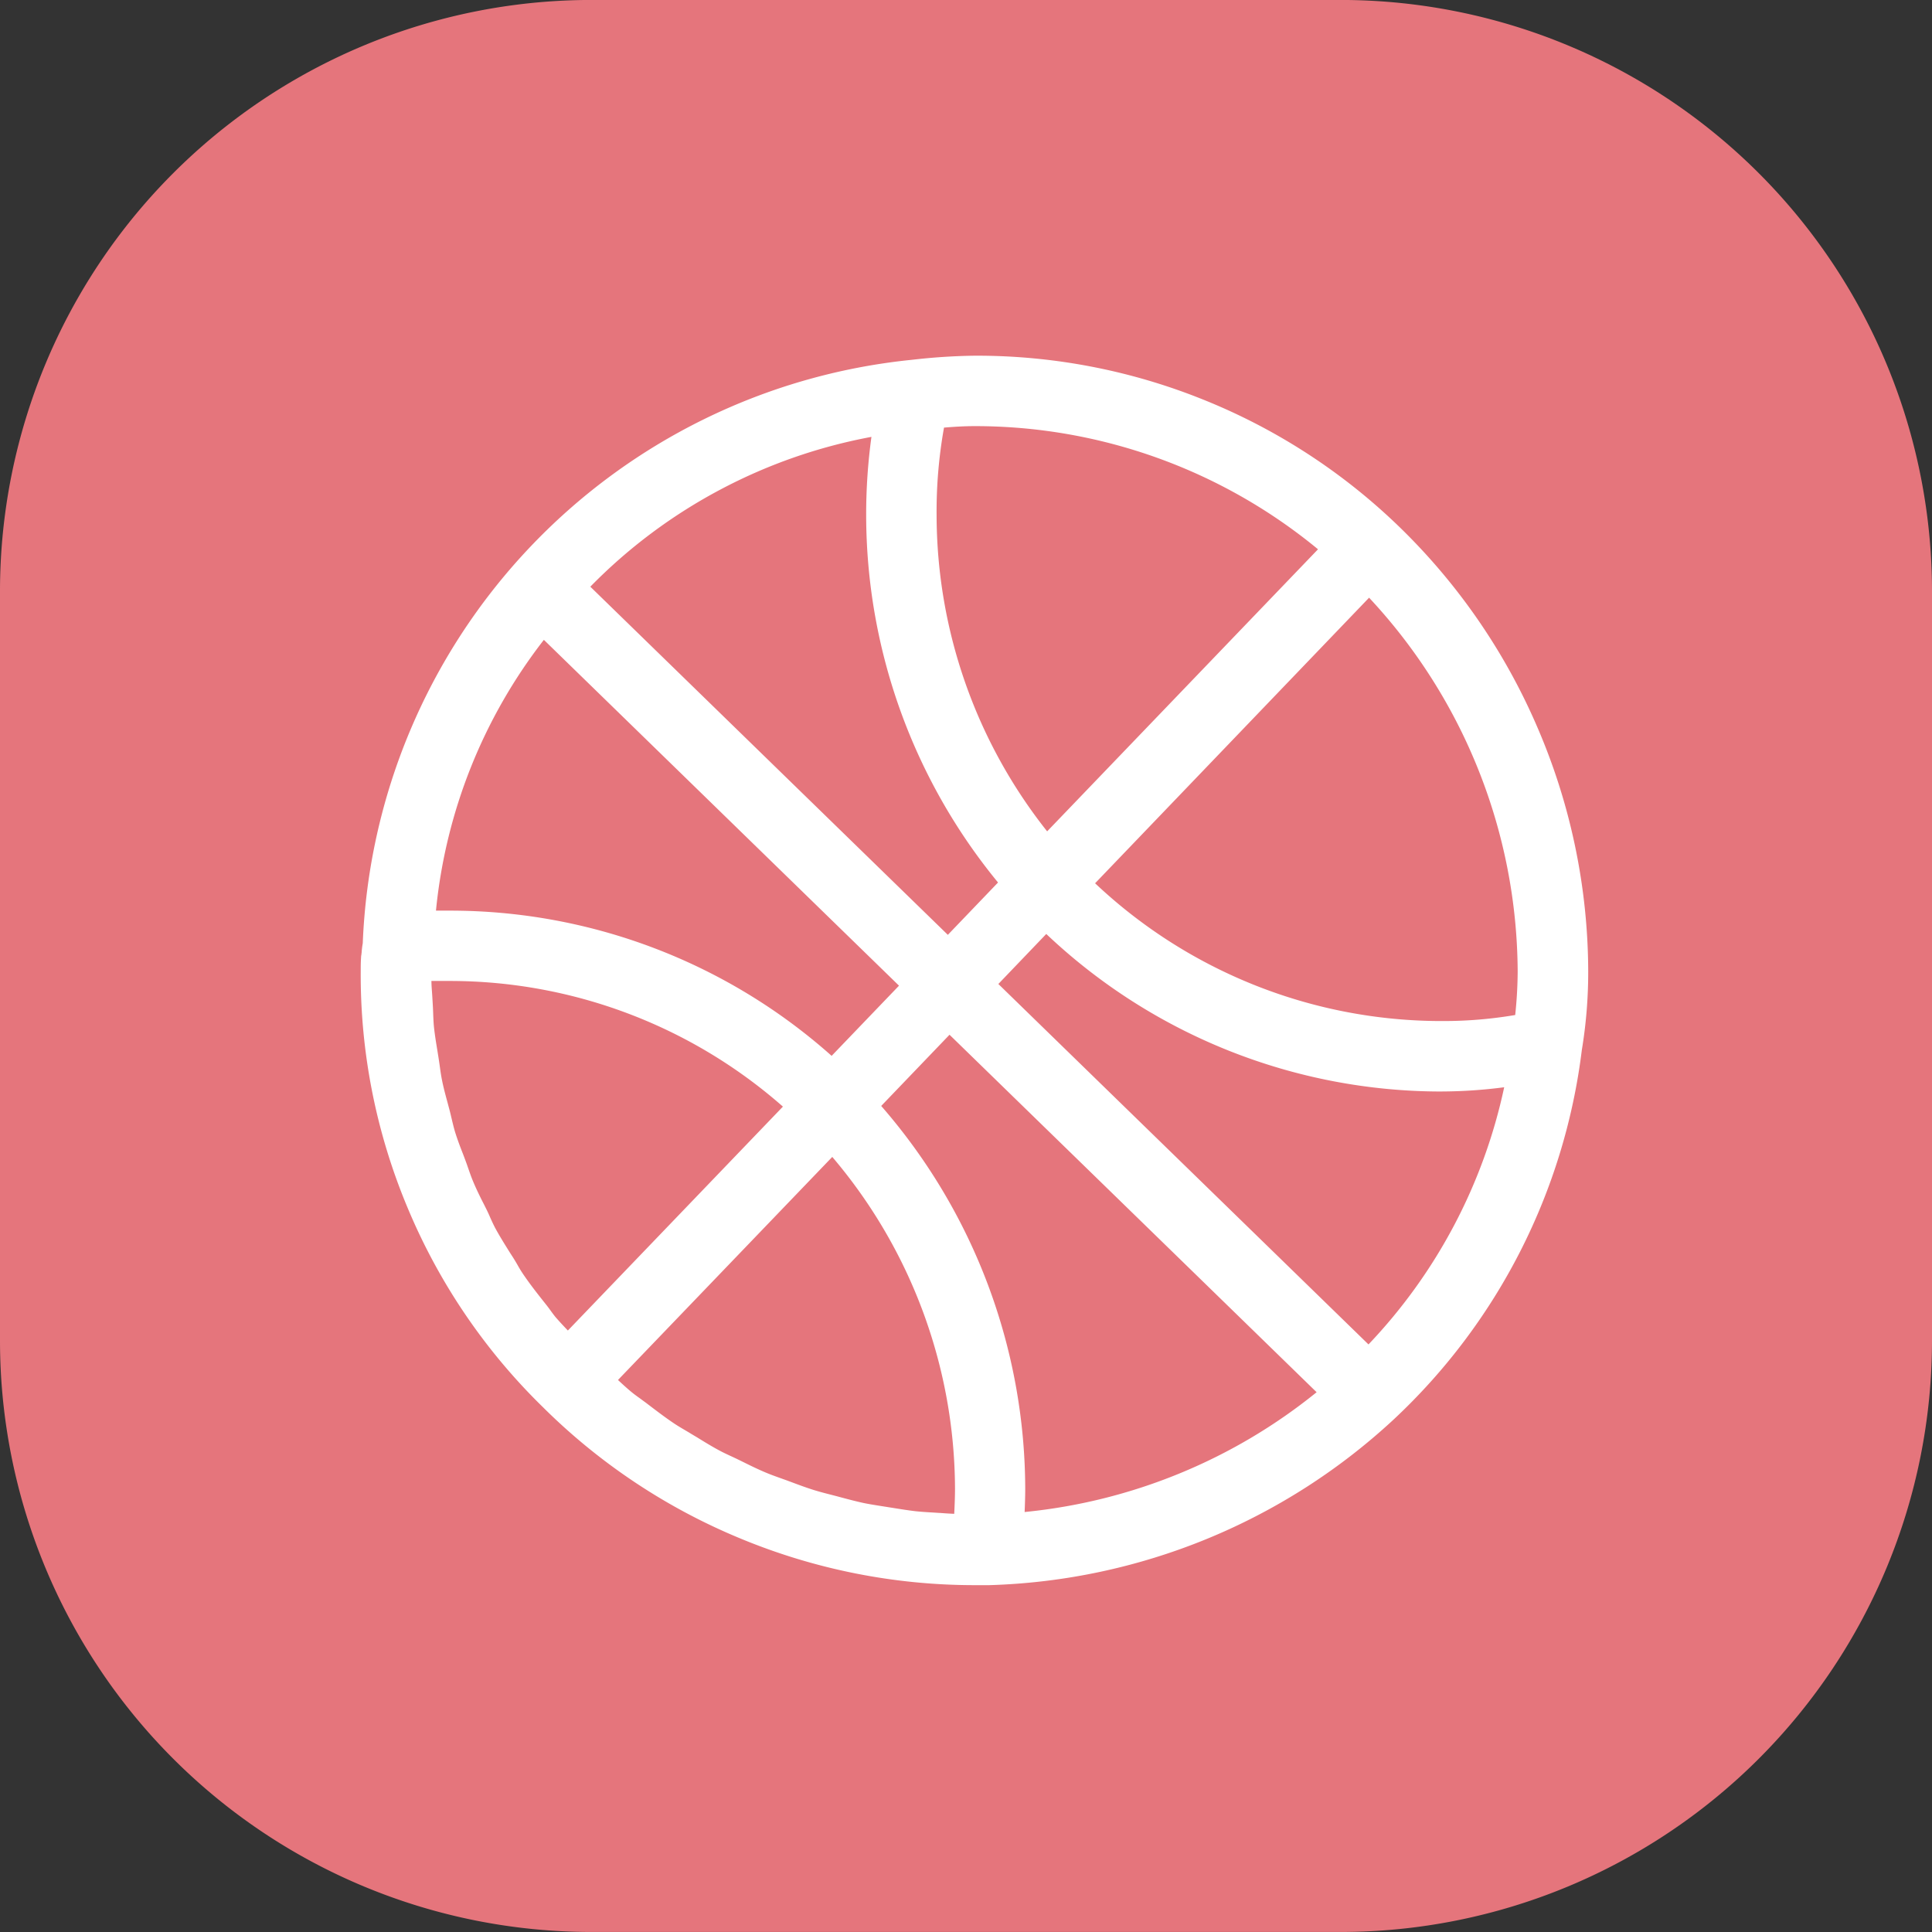
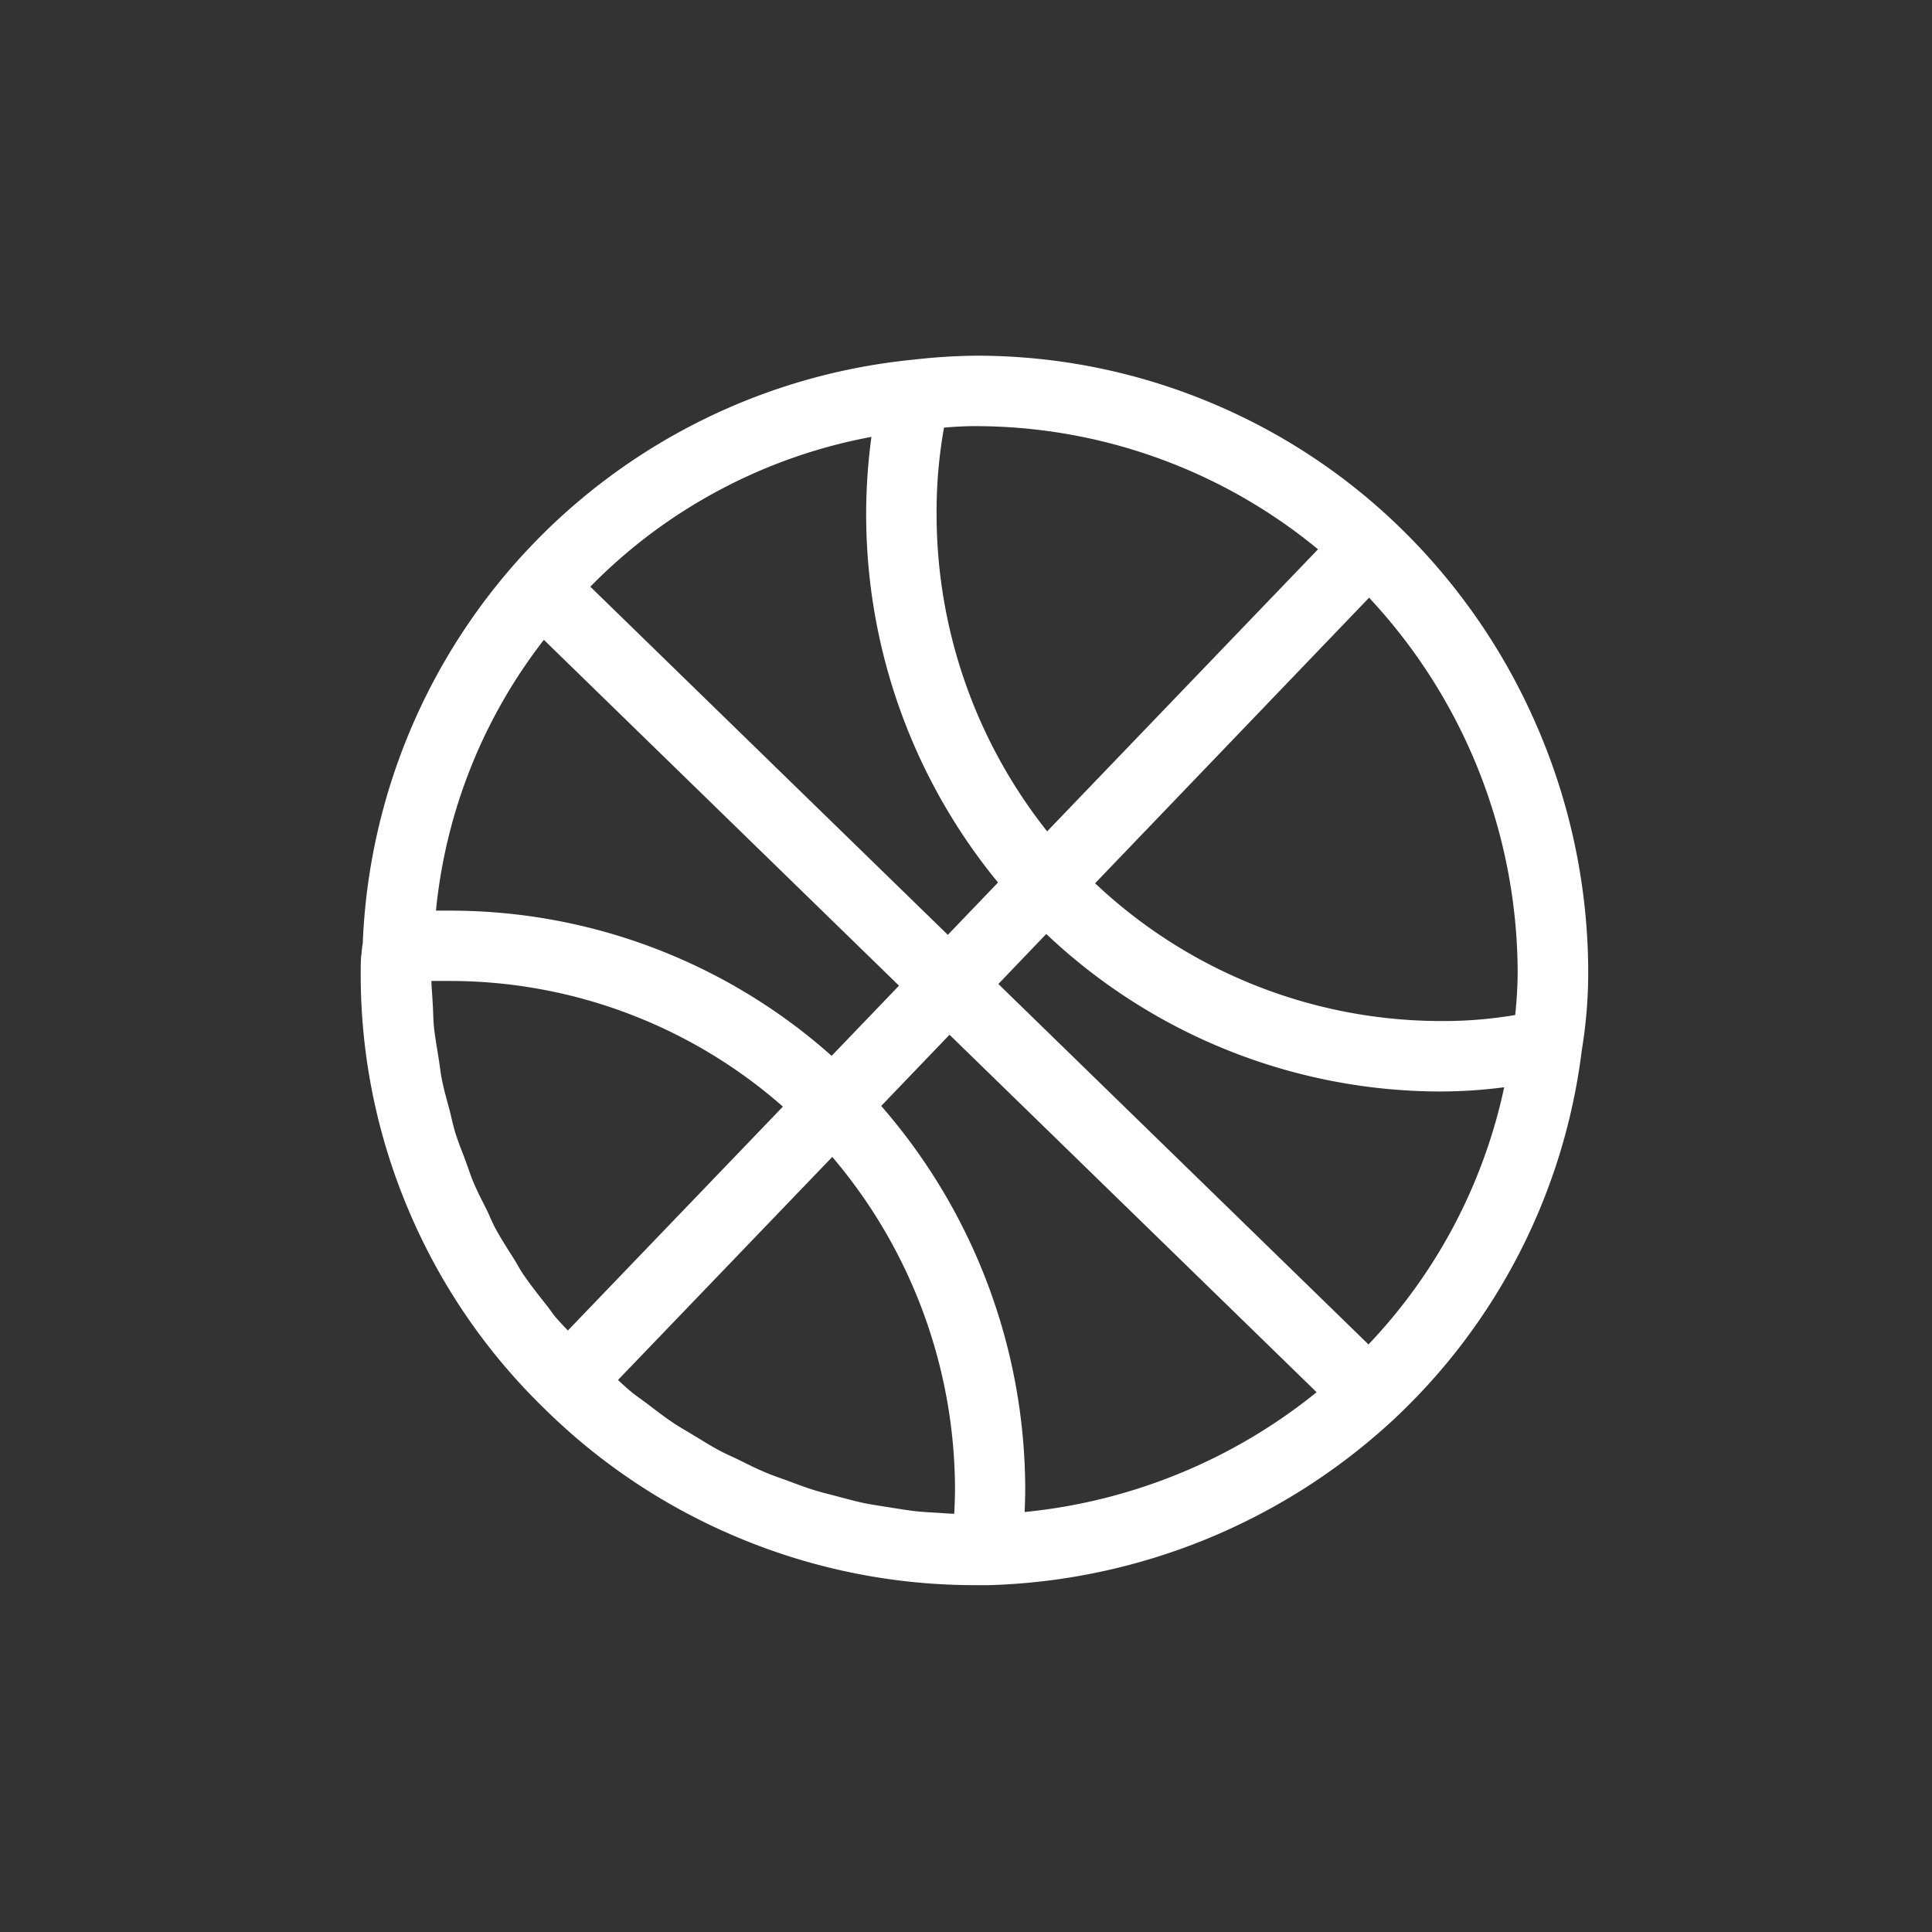
<svg xmlns="http://www.w3.org/2000/svg" width="55" height="55" viewBox="0 0 55 55">
  <rect x="0" y="0" width="55" height="55" fill="#333333" stroke="none" />
  <defs>
    <clipPath id="clip-path">
-       <rect id="Rectangle_807" data-name="Rectangle 807" width="20.461" height="27.03" fill="none" />
-     </clipPath>
+       </clipPath>
    <clipPath id="clip-path-2">
      <rect id="Rectangle_813" data-name="Rectangle 813" width="33.48" height="18.373" fill="none" />
    </clipPath>
  </defs>
  <g id="Groupe_10104" data-name="Groupe 10104" transform="translate(-1020.439 -2392.047)">
-     <path id="Tracé_2665" data-name="Tracé 2665" d="M0,16.837A16.836,16.836,0,0,1,16.837,0H38.163A16.836,16.836,0,0,1,55,16.837V38.164A16.837,16.837,0,0,1,38.163,55H16.837A16.837,16.837,0,0,1,0,38.164Z" transform="translate(1020.439 2392.046)" fill="#e5757c" />
    <g id="Groupe_10120" data-name="Groupe 10120" transform="translate(663.175 -2048.727)">
      <g id="Groupe_10056" data-name="Groupe 10056" transform="translate(367.716 4451.083)">
-         <path id="Tracé_9957" data-name="Tracé 9957" d="M13.239,2.122a17.133,17.133,0,0,0-11.8-4.663,17.492,17.492,0,0,0-1.762.116A17.206,17.206,0,0,0-15.8,14.027a2.254,2.254,0,0,0-.033.27c0,.04-.013.083-.015.121-.009.136-.009.264-.009.385a17.056,17.056,0,0,0,5.135,12.277A17.285,17.285,0,0,0,1.436,32.093H1.85a17.508,17.508,0,0,0,11.389-4.663,17.068,17.068,0,0,0,5.306-10.413,13.354,13.354,0,0,0,.18-2.213A17.556,17.556,0,0,0,13.239,2.122m-.573,23.589L1.837,15.167l1.639-1.709a16.172,16.172,0,0,0,11.292,4.57,13.833,13.833,0,0,0,2.006-.158,15.476,15.476,0,0,1-4.107,7.842m-14.155-7.08,2.21-2.3,10.76,10.477a15.862,15.862,0,0,1-8.818,3.615c.015-.3.028-.6.028-.877A16.472,16.472,0,0,0-1.488,18.632m2.54,11.743,0,.086c-.206,0-.409-.017-.615-.029-.231-.015-.464-.026-.694-.05-.27-.031-.536-.077-.8-.119-.226-.037-.451-.068-.675-.114-.268-.057-.532-.13-.8-.2-.217-.057-.433-.108-.646-.174-.268-.083-.529-.184-.791-.281-.2-.075-.409-.143-.609-.228-.268-.112-.527-.244-.787-.371-.187-.092-.378-.173-.562-.272-.272-.145-.532-.312-.8-.473-.163-.1-.332-.193-.492-.3-.286-.191-.562-.4-.837-.613-.128-.1-.261-.185-.385-.286-.193-.156-.373-.332-.558-.5L-2.607,19.8A14.858,14.858,0,0,1,1.08,29.544c0,.268-.013.549-.028.831m-11.964-5.942c-.229-.29-.459-.578-.664-.881-.1-.154-.191-.317-.29-.475-.173-.275-.351-.549-.507-.833-.1-.18-.174-.369-.264-.552-.136-.273-.277-.543-.395-.826-.081-.193-.143-.393-.215-.589-.1-.283-.218-.56-.306-.848-.062-.2-.1-.413-.158-.62-.075-.288-.16-.574-.218-.868-.044-.215-.066-.435-.1-.651-.046-.294-.1-.584-.13-.881-.022-.224-.022-.455-.037-.683-.015-.279-.039-.558-.04-.839.229-.007.461-.007.708-.007a14.592,14.592,0,0,1,9.793,3.766l-6.412,6.678c-.165-.18-.343-.352-.5-.54C-10.741,24.669-10.822,24.546-10.912,24.433Zm.061-19.37L-.435,15.205l-2.188,2.279a16.178,16.178,0,0,0-10.907-4.217c-.2,0-.4,0-.595.006a15.206,15.206,0,0,1,3.272-8.211M.4-.875.465-.88c.33-.028.651-.05.971-.05A15.535,15.535,0,0,1,11.511,2.761L3.495,11.113A14.7,14.7,0,0,1,.16,1.808,13.717,13.717,0,0,1,.4-.875M17.112,14.8a12.37,12.37,0,0,1-.07,1.25c-.006.053-.015.106-.02.161a12.371,12.371,0,0,1-2.254.2A14.578,14.578,0,0,1,4.592,12.3l8.09-8.429A15.9,15.9,0,0,1,17.112,14.8M-1.264-.667a15.978,15.978,0,0,0-.187,2.476A16.292,16.292,0,0,0,2.373,12.28L.683,14.042-9.787,3.847A15.271,15.271,0,0,1-1.264-.667" transform="translate(15.852 2.541)" fill="#fff" />
-       </g>
+         </g>
      <g id="Groupe_10057" data-name="Groupe 10057" transform="translate(367.533 4450.9)">
        <path id="Tracé_9958" data-name="Tracé 9958" d="M13.239,2.122a17.133,17.133,0,0,0-11.8-4.663,17.492,17.492,0,0,0-1.762.116A17.206,17.206,0,0,0-15.8,14.027a2.254,2.254,0,0,0-.033.27c0,.04-.013.083-.015.121-.009.136-.009.264-.009.385a17.056,17.056,0,0,0,5.135,12.277A17.285,17.285,0,0,0,1.436,32.092H1.85a17.508,17.508,0,0,0,11.389-4.663,17.068,17.068,0,0,0,5.306-10.413,13.353,13.353,0,0,0,.18-2.213A17.556,17.556,0,0,0,13.239,2.122Zm-.573,23.589L1.837,15.167l1.639-1.709a16.172,16.172,0,0,0,11.292,4.57,13.833,13.833,0,0,0,2.006-.158A15.476,15.476,0,0,1,12.667,25.712Zm-14.155-7.08,2.21-2.3,10.76,10.477a15.863,15.863,0,0,1-8.818,3.615c.015-.3.028-.6.028-.877A16.472,16.472,0,0,0-1.488,18.631Zm2.54,11.743,0,.086c-.206,0-.409-.017-.615-.029-.231-.015-.464-.026-.694-.05-.27-.031-.536-.077-.8-.119-.226-.037-.451-.068-.675-.114-.268-.057-.532-.13-.8-.2-.217-.057-.433-.108-.646-.174-.268-.083-.529-.184-.791-.281-.2-.075-.409-.143-.609-.228-.268-.112-.527-.244-.787-.371-.187-.092-.378-.173-.562-.272-.272-.145-.532-.312-.8-.473-.163-.1-.332-.193-.492-.3-.286-.191-.562-.4-.837-.613-.128-.1-.261-.185-.385-.286-.193-.156-.373-.332-.558-.5L-2.607,19.8A14.858,14.858,0,0,1,1.08,29.543C1.08,29.811,1.067,30.092,1.052,30.375Zm-11.964-5.942c-.229-.29-.459-.578-.664-.881-.1-.154-.191-.317-.29-.475-.173-.275-.351-.549-.507-.833-.1-.18-.174-.369-.264-.552-.136-.273-.277-.543-.395-.826-.081-.193-.143-.393-.215-.589-.1-.283-.218-.56-.306-.848-.062-.2-.1-.413-.158-.62-.075-.288-.16-.574-.218-.868-.044-.215-.066-.435-.1-.651-.046-.294-.1-.584-.13-.881-.022-.224-.022-.455-.037-.683-.015-.279-.039-.558-.04-.839.229-.007.461-.007.708-.007a14.592,14.592,0,0,1,9.793,3.766l-6.412,6.678c-.165-.18-.343-.352-.5-.54-.094-.114-.174-.237-.264-.351Zm.061-19.37L-.435,15.205l-2.188,2.279a16.178,16.178,0,0,0-10.907-4.217c-.2,0-.4,0-.595.006A15.206,15.206,0,0,1-10.851,5.062ZM.4-.875.465-.88c.33-.028.651-.05.971-.05A15.535,15.535,0,0,1,11.511,2.761L3.495,11.113A14.7,14.7,0,0,1,.16,1.808,13.717,13.717,0,0,1,.4-.875ZM17.112,14.8a12.37,12.37,0,0,1-.07,1.25c-.006.053-.015.106-.02.161a12.371,12.371,0,0,1-2.254.2A14.578,14.578,0,0,1,4.592,12.3l8.09-8.429A15.9,15.9,0,0,1,17.112,14.8ZM-1.264-.667a15.978,15.978,0,0,0-.187,2.476A16.292,16.292,0,0,0,2.373,12.28L.683,14.042-9.787,3.847A15.271,15.271,0,0,1-1.264-.667Z" transform="translate(16.035 2.724)" fill="#fff" />
        <path id="Tracé_9958_-_Contour" data-name="Tracé 9958 - Contour" d="M1.376-2.841A17.234,17.234,0,0,1,7.762-1.619a17.253,17.253,0,0,1,5.487,3.492,17.641,17.641,0,0,1,4.085,5.839,17.641,17.641,0,0,1,1.458,6.975,13.587,13.587,0,0,1-.182,2.24,17.279,17.279,0,0,1-5.362,10.521A17.687,17.687,0,0,1,1.739,32.159h-.42a17.393,17.393,0,0,1-6.642-1.32,17.373,17.373,0,0,1-5.64-3.745,17.161,17.161,0,0,1-3.854-5.677,17.137,17.137,0,0,1-1.335-6.731c0-.124,0-.254.01-.4,0-.031.006-.059.01-.085s0-.027.005-.04a2.463,2.463,0,0,1,.033-.276A17.39,17.39,0,0,1-.461-2.724a17.373,17.373,0,0,1,1.78-.117ZM1.73,31.764a17.293,17.293,0,0,0,11.249-4.607,16.882,16.882,0,0,0,5.24-10.284v-.008a13.191,13.191,0,0,0,.177-2.179,17.249,17.249,0,0,0-1.425-6.819,17.248,17.248,0,0,0-3.994-5.709A16.859,16.859,0,0,0,7.616-1.253a16.841,16.841,0,0,0-6.24-1.194H1.319a17.062,17.062,0,0,0-1.741.115A17,17,0,0,0-15.7,13.919v.014l0,.014a2.065,2.065,0,0,0-.03.246V14.2c0,.021,0,.043-.008.064s-.005.036-.006.048v0c-.009.129-.009.252-.009.372a16.746,16.746,0,0,0,1.3,6.578,16.77,16.77,0,0,0,3.767,5.548,16.982,16.982,0,0,0,5.514,3.662,17,17,0,0,0,6.492,1.29Zm-.388-33A15.737,15.737,0,0,1,11.513,2.5l.16.136L3.365,11.3l-.141-.172A14.921,14.921,0,0,1-.153,1.7,13.926,13.926,0,0,1,.093-1.016l.028-.146.211-.019c.314-.026.65-.05.987-.05ZM11.1,2.67A15.342,15.342,0,0,0,1.342-.836H1.319c-.293,0-.587.019-.866.042A13.542,13.542,0,0,0,.242,1.7a14.527,14.527,0,0,0,3.147,9ZM-1.142-1.011l-.042.27A15.835,15.835,0,0,0-1.368,1.7,16.108,16.108,0,0,0,2.407,12.038l.114.136L.572,14.205-10.172,3.744l.135-.141A15.415,15.415,0,0,1-6.095.62,15.438,15.438,0,0,1-1.411-.966ZM1.991,12.156A16.5,16.5,0,0,1-1.763,1.7,16.238,16.238,0,0,1-1.613-.53a15.041,15.041,0,0,0-4.3,1.5A15.019,15.019,0,0,0-9.616,3.735L.562,13.646ZM12.556,3.477l.142.148A16.085,16.085,0,0,1,17.18,14.686a12.6,12.6,0,0,1-.071,1.271c0,.027-.007.055-.01.083s-.007.051-.01.077l-.015.148-.146.027a12.593,12.593,0,0,1-2.258.2H14.62A14.763,14.763,0,0,1,4.335,12.325l-.141-.137Zm4.159,12.451v-.013a12.2,12.2,0,0,0,.069-1.229,15.691,15.691,0,0,0-4.23-10.638l-7.8,8.13A14.369,14.369,0,0,0,14.62,16.1h.051A12.2,12.2,0,0,0,16.715,15.928ZM-10.976,4.66l10.7,10.423-2.454,2.557-.142-.129a15.932,15.932,0,0,0-10.75-4.162h-.015c-.2,0-.392,0-.591.005l-.219,0,.018-.218a15.34,15.34,0,0,1,3.312-8.31ZM-.828,15.093-10.938,5.248a14.941,14.941,0,0,0-3.072,7.709l.378,0h.015A16.324,16.324,0,0,1-2.746,17.091Zm4.181-2.03L3.5,13.2A15.893,15.893,0,0,0,8.614,16.54a15.881,15.881,0,0,0,6,1.171h.028a13.654,13.654,0,0,0,1.975-.155l.277-.042-.054.275a15.62,15.62,0,0,1-4.156,7.935l-.138.141L1.443,15.054Zm11.26,5.043A16.357,16.357,0,0,1,3.364,13.621L2,15.045,12.537,25.306A15.222,15.222,0,0,0,16.4,17.985a14.045,14.045,0,0,1-1.754.12Zm-28.246-3.541h.007a14.754,14.754,0,0,1,9.909,3.814l.151.136-6.693,6.971-.142-.155c-.057-.062-.118-.126-.176-.187-.11-.115-.224-.234-.329-.36-.056-.068-.106-.137-.155-.2s-.075-.1-.113-.15L-11.2,24.4c-.218-.276-.444-.561-.645-.858-.066-.1-.124-.2-.181-.293-.038-.065-.074-.127-.113-.188l-.1-.154c-.14-.222-.286-.452-.415-.689-.063-.117-.118-.236-.17-.35-.032-.069-.065-.141-.1-.21L-13,21.5c-.11-.219-.223-.444-.32-.678-.056-.134-.1-.27-.149-.4-.022-.065-.045-.13-.068-.194s-.057-.152-.086-.228c-.077-.2-.157-.413-.223-.629-.043-.139-.076-.279-.108-.416-.017-.071-.034-.142-.052-.213s-.039-.147-.059-.221c-.057-.213-.117-.433-.162-.657-.029-.141-.049-.284-.068-.422-.011-.078-.022-.159-.034-.237s-.024-.149-.036-.223c-.035-.217-.072-.441-.1-.668-.014-.142-.019-.284-.025-.422,0-.089-.007-.18-.013-.268s-.009-.164-.014-.245c-.012-.2-.025-.4-.026-.6v-.192l.192-.006C-14.115,14.564-13.881,14.564-13.633,14.564Zm9.5,3.971a14.359,14.359,0,0,0-9.493-3.577h-.007c-.175,0-.342,0-.506,0,0,.13.013.261.021.388.005.082.01.165.015.247s.01.185.013.276c.005.138.01.268.023.4.023.214.058.433.093.644.012.075.024.15.036.225s.025.164.036.244c.019.138.037.268.064.4.042.212.1.426.156.632.02.075.04.15.06.225s.036.147.054.221c.032.136.063.264.1.391.062.2.136.4.215.6.03.077.059.155.088.233s.048.134.071.2c.046.132.089.257.141.38.092.221.2.441.309.653l.08.16c.036.074.07.148.1.22.052.114.1.221.158.326.123.225.265.45.4.667l.1.155c.041.066.081.133.119.2.056.1.108.185.167.271.193.285.414.564.628.834l.027.034c.043.054.083.109.122.163s.092.126.14.184c.1.114.2.223.31.338l.038.04ZM.6,15.93l11.05,10.76-.168.14A16.019,16.019,0,0,1,7.3,29.345a16.043,16.043,0,0,1-4.742,1.143l-.225.019.011-.225c.013-.269.027-.58.027-.867A16.248,16.248,0,0,0-1.749,18.643l-.121-.136Zm10.46,10.736L.61,16.49l-1.945,2.027a16.642,16.642,0,0,1,4.1,10.9c0,.218-.008.446-.017.66a15.647,15.647,0,0,0,4.4-1.094A15.624,15.624,0,0,0,11.061,26.666ZM-2.714,19.384l.142.162A15.041,15.041,0,0,1,1.16,29.414c0,.283-.014.583-.028.842l-.012.277-.192,0c-.207,0-.415-.017-.616-.029H.305L.15,30.49c-.179-.011-.364-.022-.546-.041-.221-.025-.438-.06-.649-.094l-.165-.026-.182-.029c-.164-.026-.334-.052-.5-.087-.228-.048-.452-.108-.67-.166l-.137-.036-.168-.043c-.159-.041-.324-.083-.486-.133-.227-.07-.45-.153-.667-.234l-.134-.05-.183-.066c-.142-.051-.29-.1-.434-.165-.217-.091-.43-.2-.636-.3l-.16-.078c-.068-.033-.138-.066-.2-.1-.119-.056-.243-.113-.364-.178-.218-.117-.432-.248-.638-.375l-.167-.1c-.061-.038-.125-.075-.186-.111-.1-.06-.209-.123-.312-.192-.26-.174-.513-.366-.757-.552l-.089-.068c-.049-.037-.1-.074-.149-.109-.079-.057-.161-.116-.241-.181-.133-.108-.26-.224-.382-.337-.061-.056-.121-.111-.182-.166l-.153-.136ZM.744,30.128c.011-.228.022-.479.022-.714a14.645,14.645,0,0,0-3.494-9.446l-6.1,6.35.035.033c.118.109.24.221.363.321.071.058.145.111.223.167.051.037.1.075.157.115l.089.068c.239.182.487.371.737.538.094.063.191.12.293.18.063.037.128.075.192.115l.168.1c.2.124.409.252.617.364.111.06.224.113.343.168.069.032.141.065.212.1l.161.079c.2.1.408.2.615.287.135.057.271.106.414.157l.187.067.135.05c.211.079.429.16.645.227.153.047.306.087.467.128l.17.044.138.037c.213.057.432.115.649.161.158.032.323.058.482.083l.183.029.165.026c.206.033.419.067.629.092.171.018.352.029.526.039l.157.01H.337C.477,30.114.61,30.123.744,30.128Z" transform="translate(16.152 2.841)" fill="#fff" />
      </g>
    </g>
  </g>
</svg>